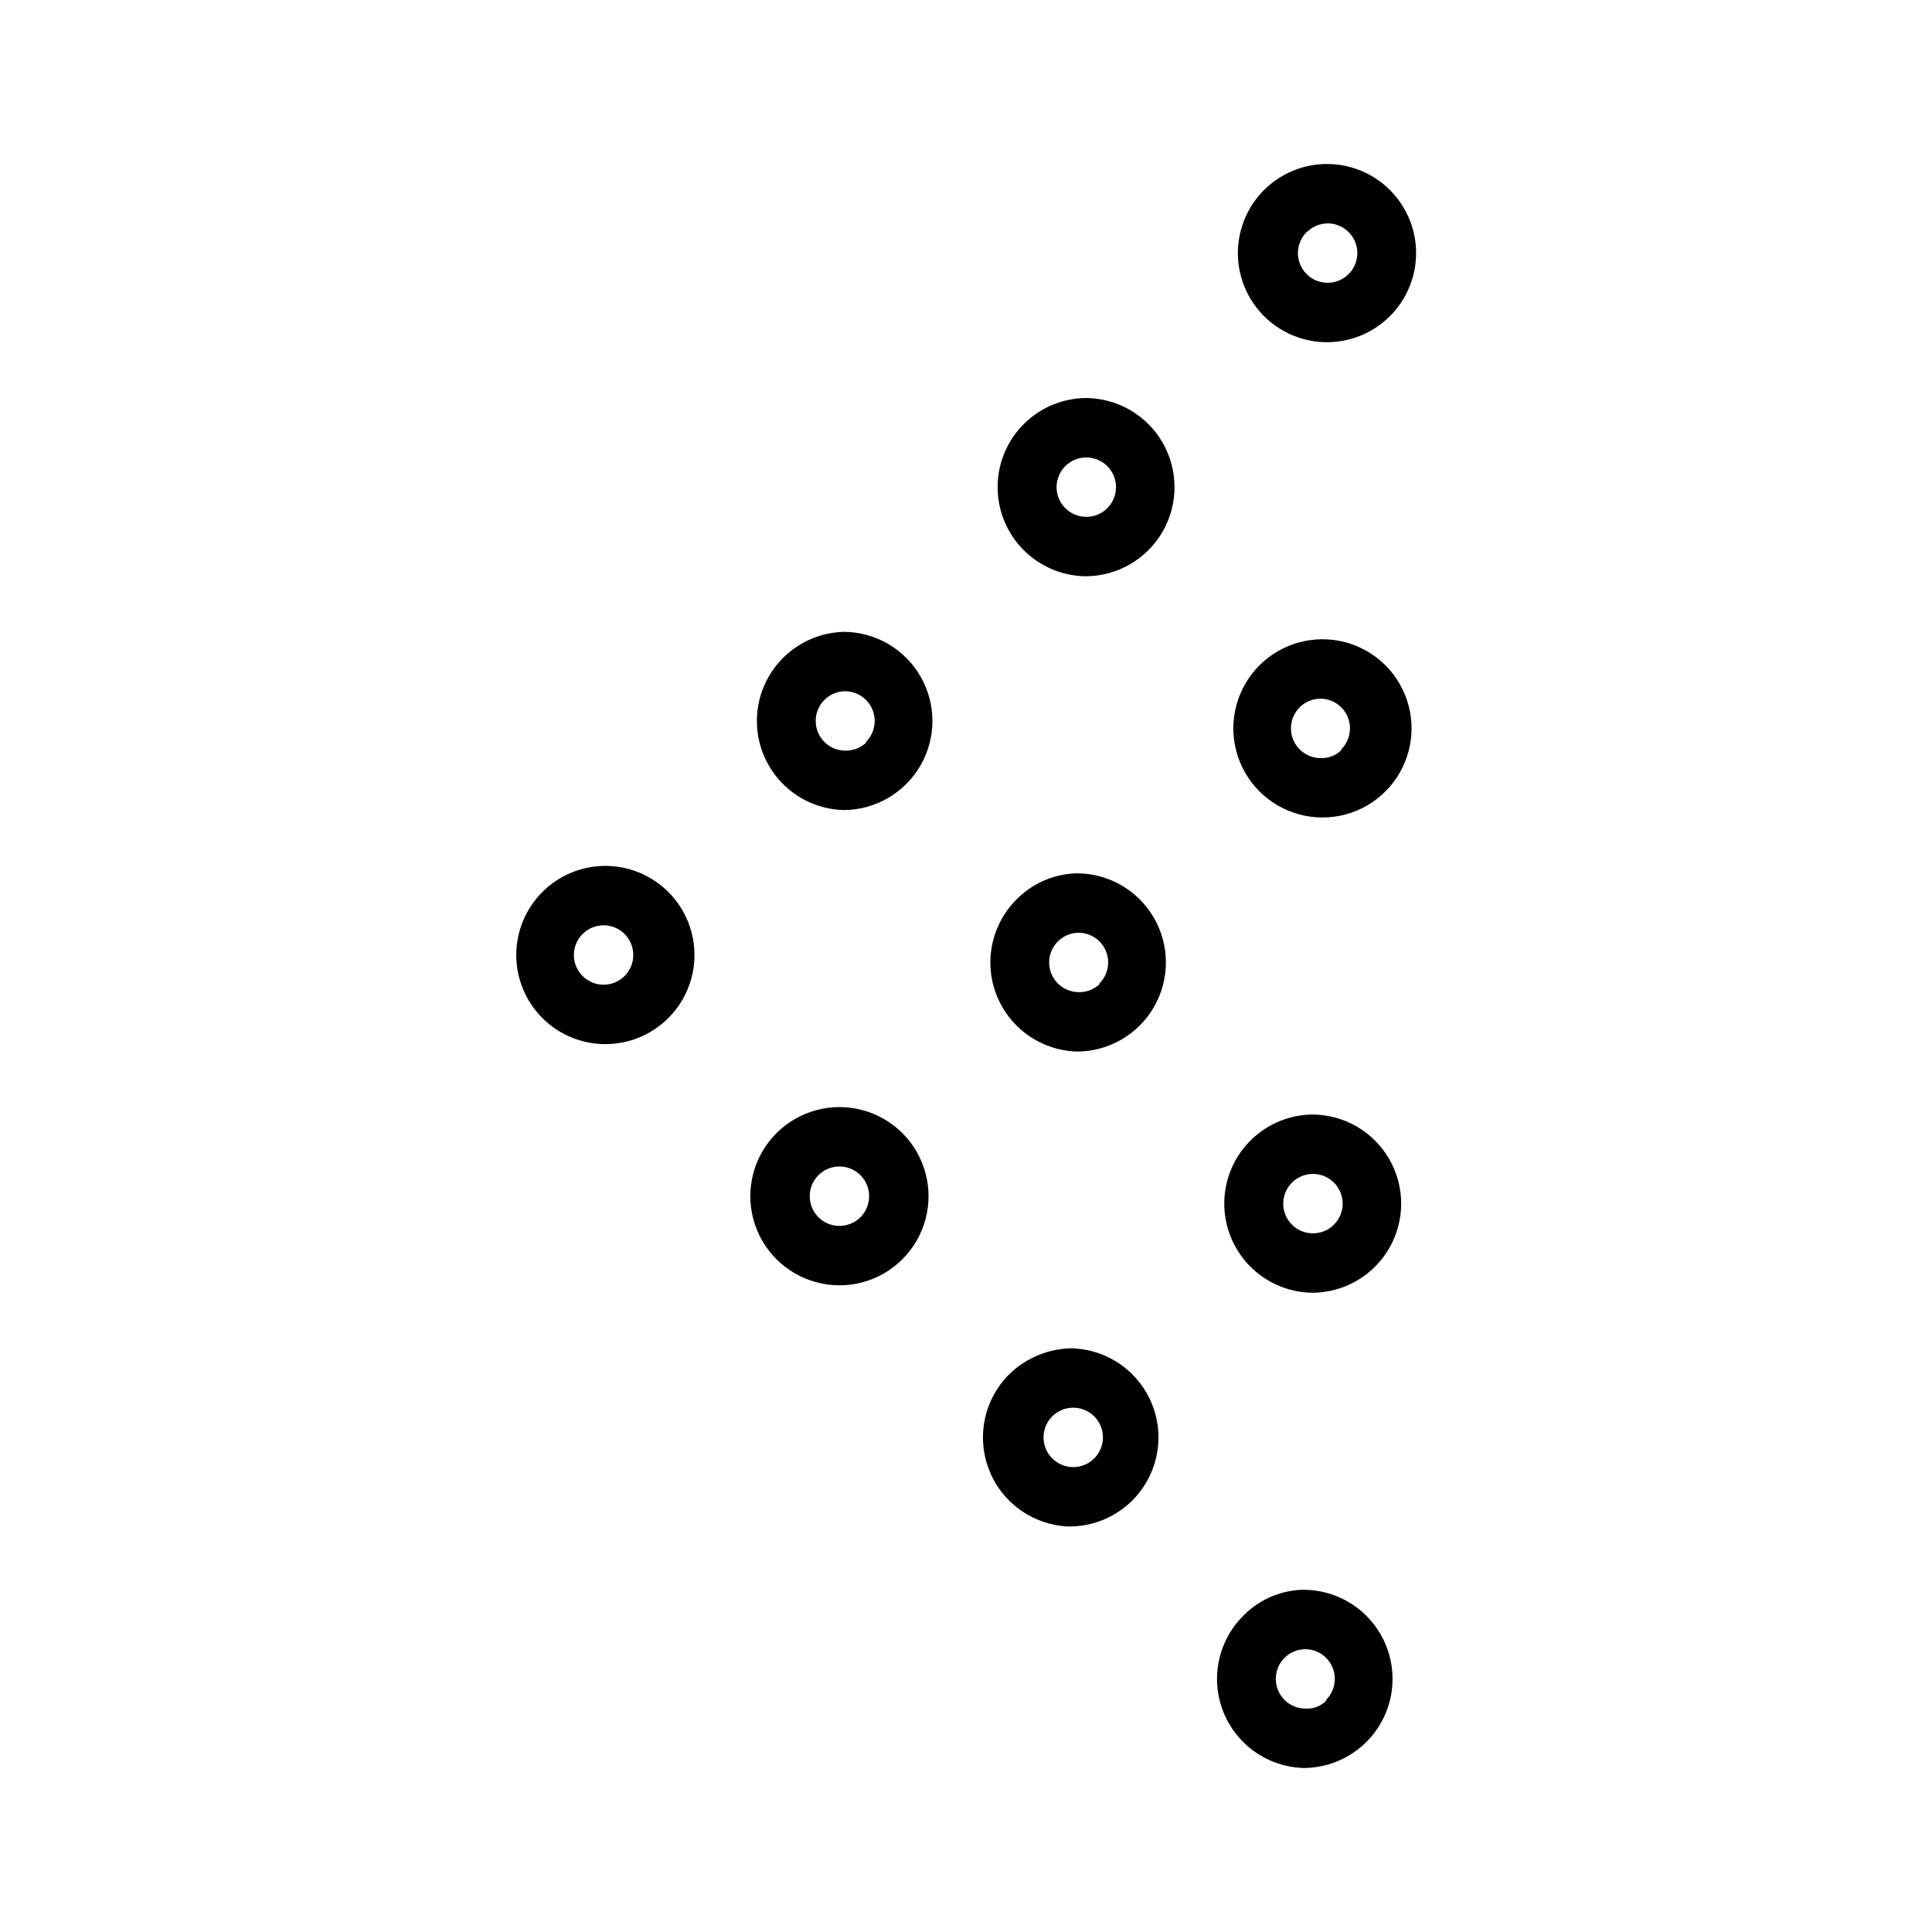
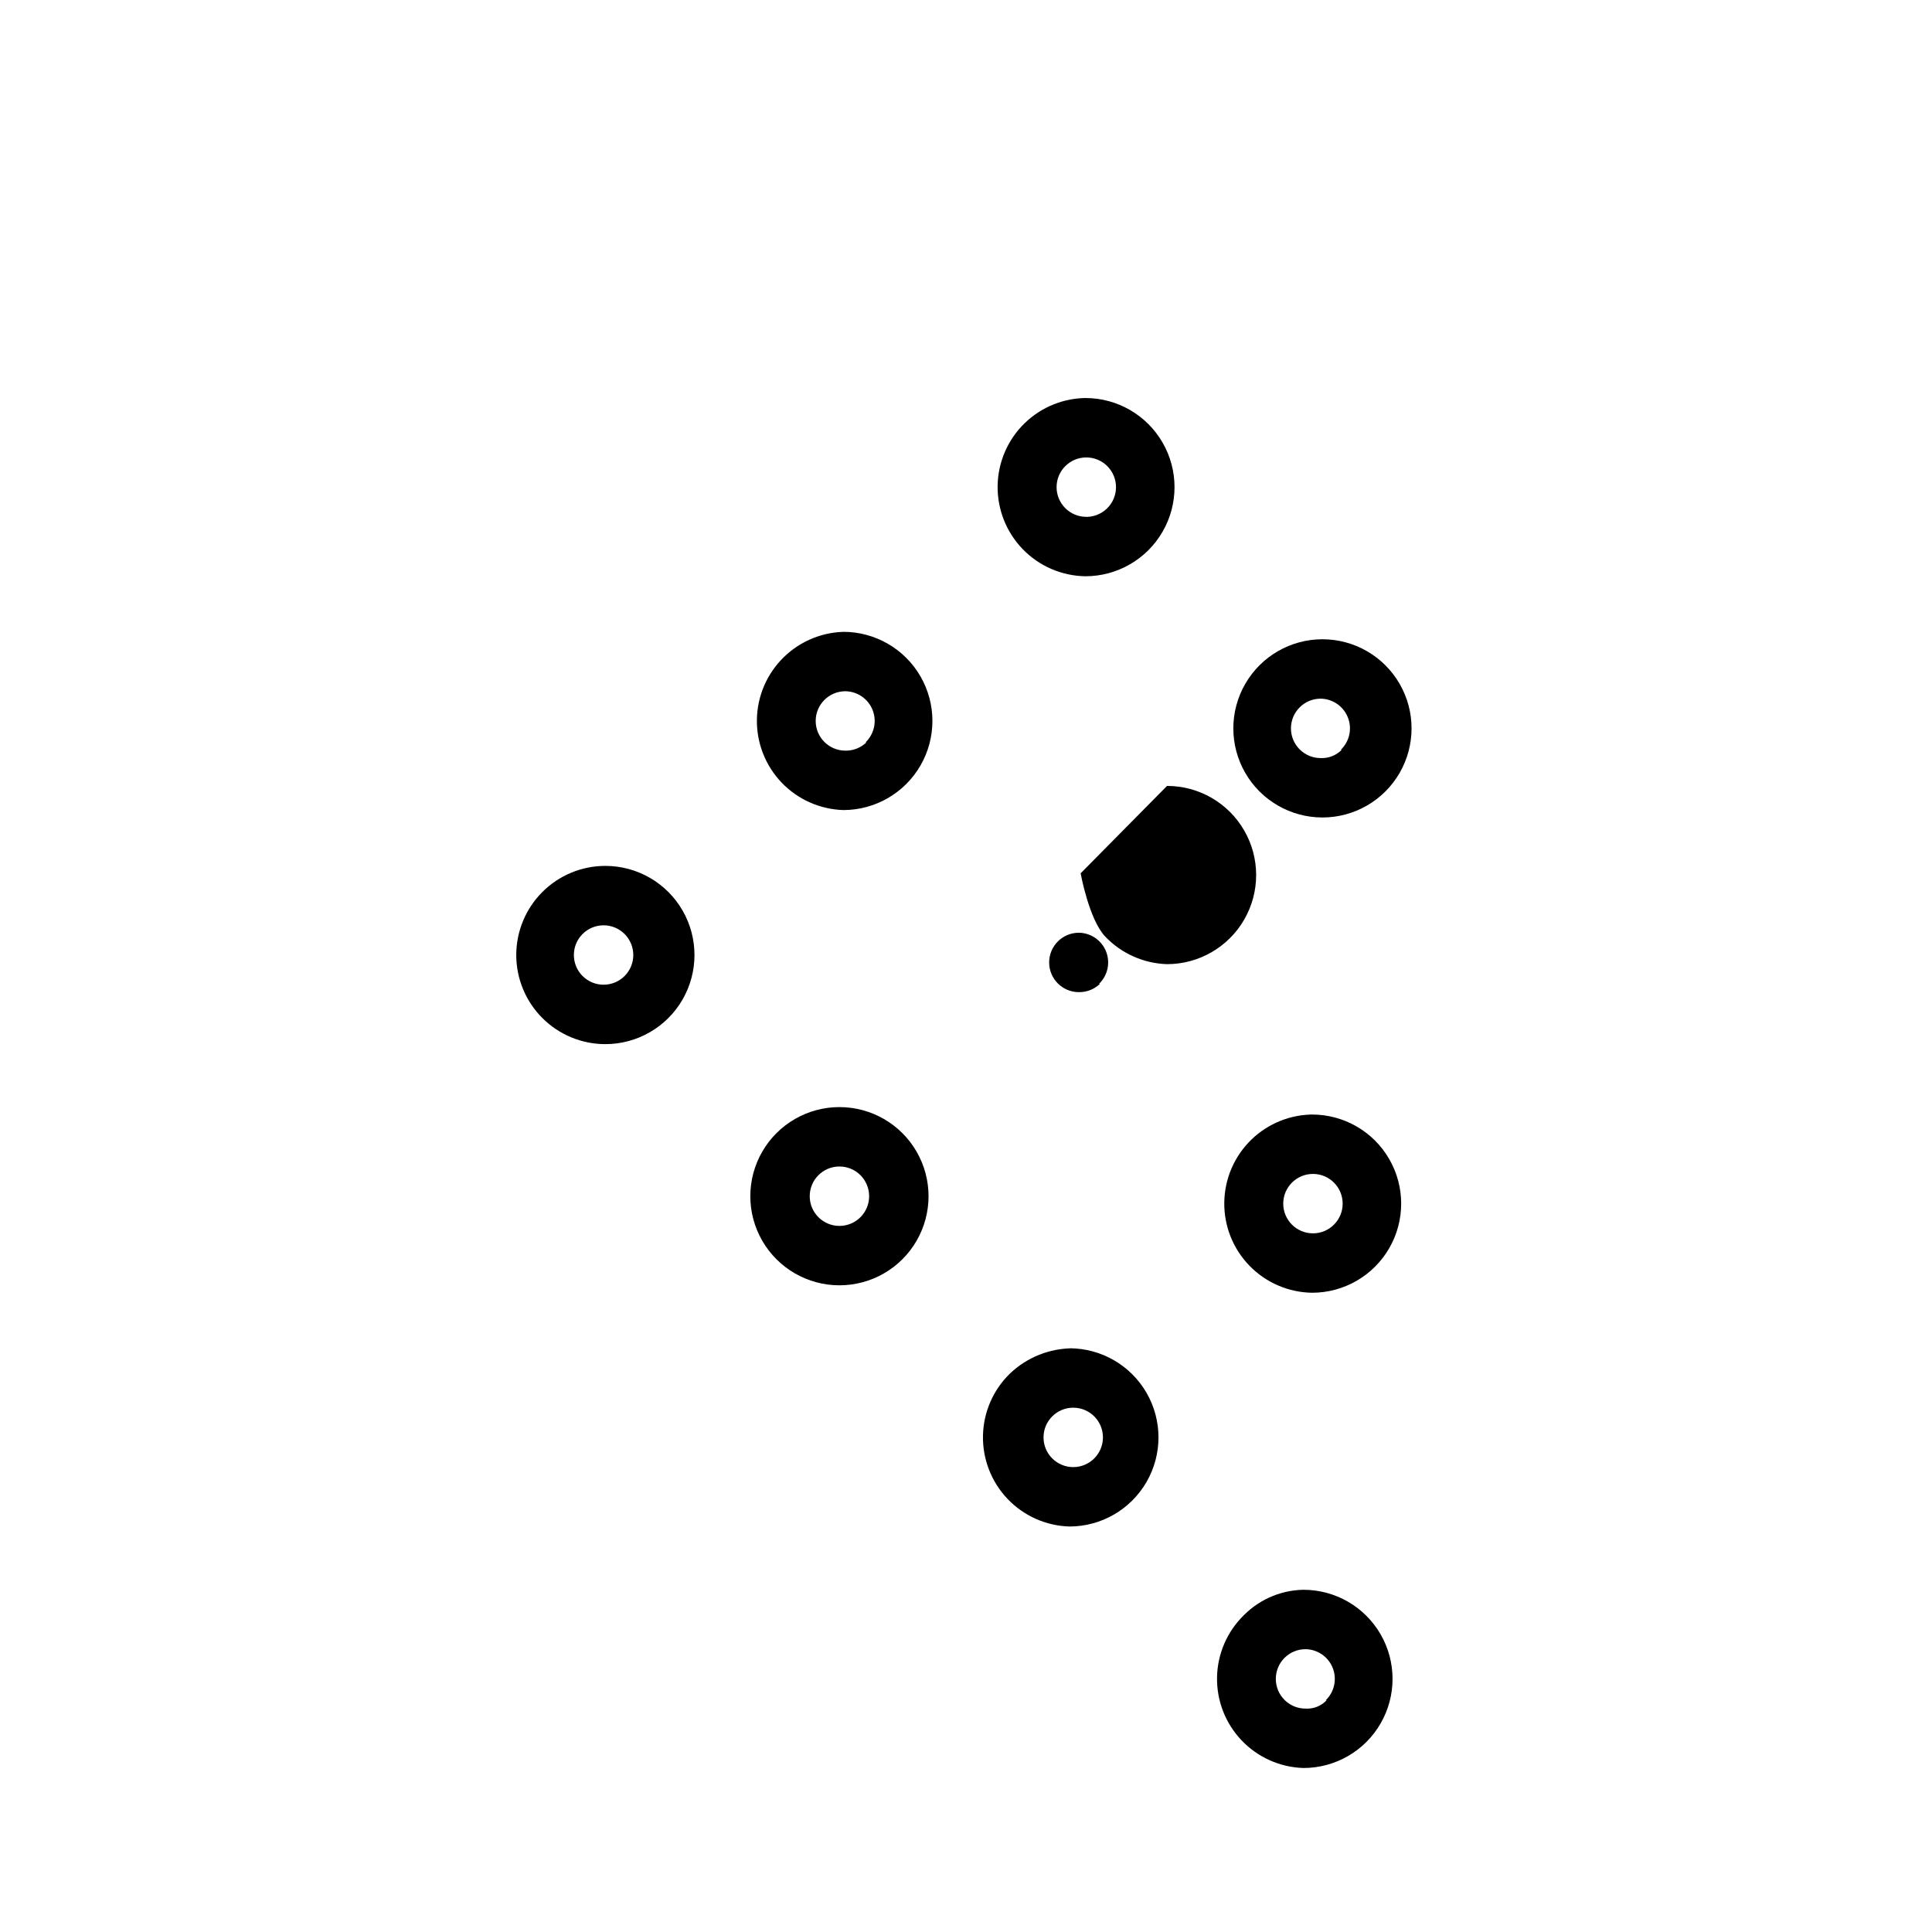
<svg xmlns="http://www.w3.org/2000/svg" fill="#000000" width="800px" height="800px" version="1.1" viewBox="144 144 512 512">
  <g>
    <path d="m304.43 373.47c-6.266 0-12.273 2.488-16.699 6.918-4.43 4.43-6.918 10.438-6.918 16.699 0 6.262 2.488 12.27 6.918 16.699 4.426 4.43 10.434 6.918 16.699 6.918 8.438 0 16.23-4.504 20.449-11.809 4.219-7.309 4.219-16.309 0-23.617-4.219-7.305-12.012-11.809-20.449-11.809zm-0.473 31.488c-4.348 0-7.875-3.523-7.875-7.871 0-4.348 3.527-7.871 7.875-7.871 2.086 0 4.09 0.828 5.566 2.305 1.477 1.477 2.305 3.481 2.305 5.566 0 2.086-0.828 4.09-2.305 5.566-1.477 1.477-3.481 2.305-5.566 2.305z" />
    <path d="m366.46 437.39c-8.438 0-16.234 4.5-20.453 11.809-4.219 7.305-4.219 16.309 0 23.617 4.219 7.305 12.016 11.805 20.453 11.805s16.23-4.5 20.449-11.805c4.219-7.309 4.219-16.312 0-23.617-4.219-7.309-12.012-11.809-20.449-11.809zm0 31.488c-4.348 0-7.875-3.523-7.875-7.871 0-4.348 3.527-7.875 7.875-7.875s7.871 3.527 7.871 7.875c0 4.348-3.523 7.871-7.871 7.871z" />
    <path d="m368.51 311.44c-6.258-0.078-12.285 2.328-16.77 6.691-4.461 4.336-7.031 10.254-7.152 16.473s2.215 12.234 6.5 16.742c4.289 4.504 10.18 7.137 16.398 7.328 8.438 0 16.23-4.504 20.449-11.809 4.219-7.309 4.219-16.309 0-23.617s-12.012-11.809-20.449-11.809zm5.117 29.285c-1.5 1.445-3.508 2.238-5.59 2.203-4.348 0-7.871-3.523-7.871-7.871 0-4.348 3.523-7.871 7.871-7.871 3.188 0.043 6.039 2.008 7.211 4.977 1.172 2.965 0.438 6.348-1.859 8.562z" />
    <path d="m428.42 501.31c-6.242-0.012-12.25 2.383-16.77 6.691-4.461 4.332-7.031 10.254-7.152 16.473s2.215 12.234 6.5 16.738c4.289 4.508 10.18 7.141 16.398 7.328 8.438 0 16.23-4.5 20.449-11.809 4.219-7.305 4.219-16.309 0-23.613-4.219-7.309-12.012-11.809-20.449-11.809zm0 31.488c-4.348 0-7.875-3.527-7.875-7.875 0-4.348 3.527-7.871 7.875-7.871 4.348 0 7.871 3.523 7.871 7.871 0 4.348-3.523 7.875-7.871 7.875z" />
-     <path d="m430.38 375.44c-6.262-0.133-12.312 2.285-16.766 6.691-4.461 4.336-7.031 10.254-7.152 16.473s2.215 12.234 6.5 16.742c4.289 4.504 10.18 7.137 16.395 7.328 8.438 0 16.234-4.504 20.453-11.809 4.219-7.309 4.219-16.312 0-23.617-4.219-7.309-12.016-11.809-20.453-11.809zm5.117 29.285c-1.496 1.445-3.508 2.234-5.586 2.203-4.348 0-7.875-3.523-7.875-7.871 0-4.348 3.527-7.871 7.875-7.871 3.188 0.043 6.035 2.008 7.211 4.977 1.172 2.965 0.438 6.348-1.859 8.562z" />
+     <path d="m430.38 375.44s2.215 12.234 6.5 16.742c4.289 4.504 10.18 7.137 16.395 7.328 8.438 0 16.234-4.504 20.453-11.809 4.219-7.309 4.219-16.312 0-23.617-4.219-7.309-12.016-11.809-20.453-11.809zm5.117 29.285c-1.496 1.445-3.508 2.234-5.586 2.203-4.348 0-7.875-3.523-7.875-7.871 0-4.348 3.527-7.871 7.875-7.871 3.188 0.043 6.035 2.008 7.211 4.977 1.172 2.965 0.438 6.348-1.859 8.562z" />
    <path d="m432.35 249.48c-6.262-0.094-12.305 2.305-16.801 6.668-4.496 4.363-7.074 10.332-7.168 16.594-0.094 6.266 2.305 12.309 6.664 16.805 4.363 4.496 10.332 7.074 16.598 7.168 8.438 0 16.234-4.504 20.453-11.809 4.219-7.309 4.219-16.309 0-23.617-4.219-7.305-12.016-11.809-20.453-11.809zm-0.473 31.488c-4.348 0-7.871-3.523-7.871-7.871 0-4.348 3.523-7.871 7.871-7.871 2.09 0 4.09 0.828 5.566 2.305 1.477 1.477 2.309 3.481 2.309 5.566 0 2.156-0.883 4.223-2.445 5.711s-3.668 2.269-5.82 2.16z" />
    <path d="m490.45 565.31c-6.273-0.168-12.336 2.25-16.77 6.691-4.461 4.332-7.031 10.254-7.152 16.473s2.215 12.23 6.504 16.738c4.285 4.508 10.176 7.141 16.395 7.328 8.438 0 16.234-4.5 20.449-11.809 4.219-7.305 4.219-16.309 0-23.617-4.215-7.305-12.012-11.805-20.449-11.805zm5.117 29.285v-0.004c-1.445 1.527-3.492 2.336-5.59 2.207-4.348 0-7.871-3.527-7.871-7.875 0-4.348 3.523-7.871 7.871-7.871 3.191 0.043 6.039 2.012 7.211 4.977 1.172 2.969 0.438 6.352-1.859 8.562z" />
    <path d="m492.42 439.36c-6.266-0.094-12.309 2.305-16.805 6.664-4.496 4.363-7.074 10.332-7.168 16.598-0.094 6.262 2.305 12.309 6.668 16.801 4.363 4.496 10.332 7.074 16.594 7.168 8.438 0 16.234-4.5 20.453-11.809 4.219-7.305 4.219-16.309 0-23.613-4.219-7.309-12.016-11.809-20.453-11.809zm-0.473 31.488c-4.348 0-7.875-3.523-7.875-7.871 0-4.348 3.527-7.875 7.875-7.875 4.348 0 7.871 3.527 7.871 7.875 0 4.348-3.523 7.871-7.871 7.871z" />
    <path d="m494.46 313.41c-8.434 0-16.23 4.5-20.449 11.809-4.219 7.305-4.219 16.309 0 23.617 4.219 7.305 12.016 11.805 20.449 11.805 8.438 0 16.234-4.5 20.453-11.805 4.219-7.309 4.219-16.312 0-23.617-4.219-7.309-12.016-11.809-20.453-11.809zm5.117 29.285c-1.461 1.5-3.496 2.301-5.586 2.203-4.348 0-7.875-3.523-7.875-7.871 0-4.348 3.527-7.875 7.875-7.875 3.188 0.047 6.035 2.012 7.211 4.981 1.172 2.965 0.438 6.348-1.859 8.562z" />
-     <path d="m495.57 234.69c7.324 0.027 14.25-3.344 18.746-9.133 4.496-5.785 6.047-13.332 4.207-20.422-1.844-7.094-6.875-12.93-13.617-15.797-6.742-2.867-14.434-2.441-20.82 1.152s-10.742 9.945-11.793 17.199c-1.051 7.25 1.324 14.578 6.43 19.836 4.5 4.633 10.703 7.223 17.16 7.164zm-5.117-29.285c1.477-1.426 3.457-2.215 5.508-2.203 3.758 0.059 6.949 2.766 7.621 6.461 0.672 3.695-1.363 7.352-4.856 8.73-3.496 1.379-7.481 0.098-9.512-3.062-2.031-3.164-1.547-7.316 1.16-9.926z" />
  </g>
</svg>